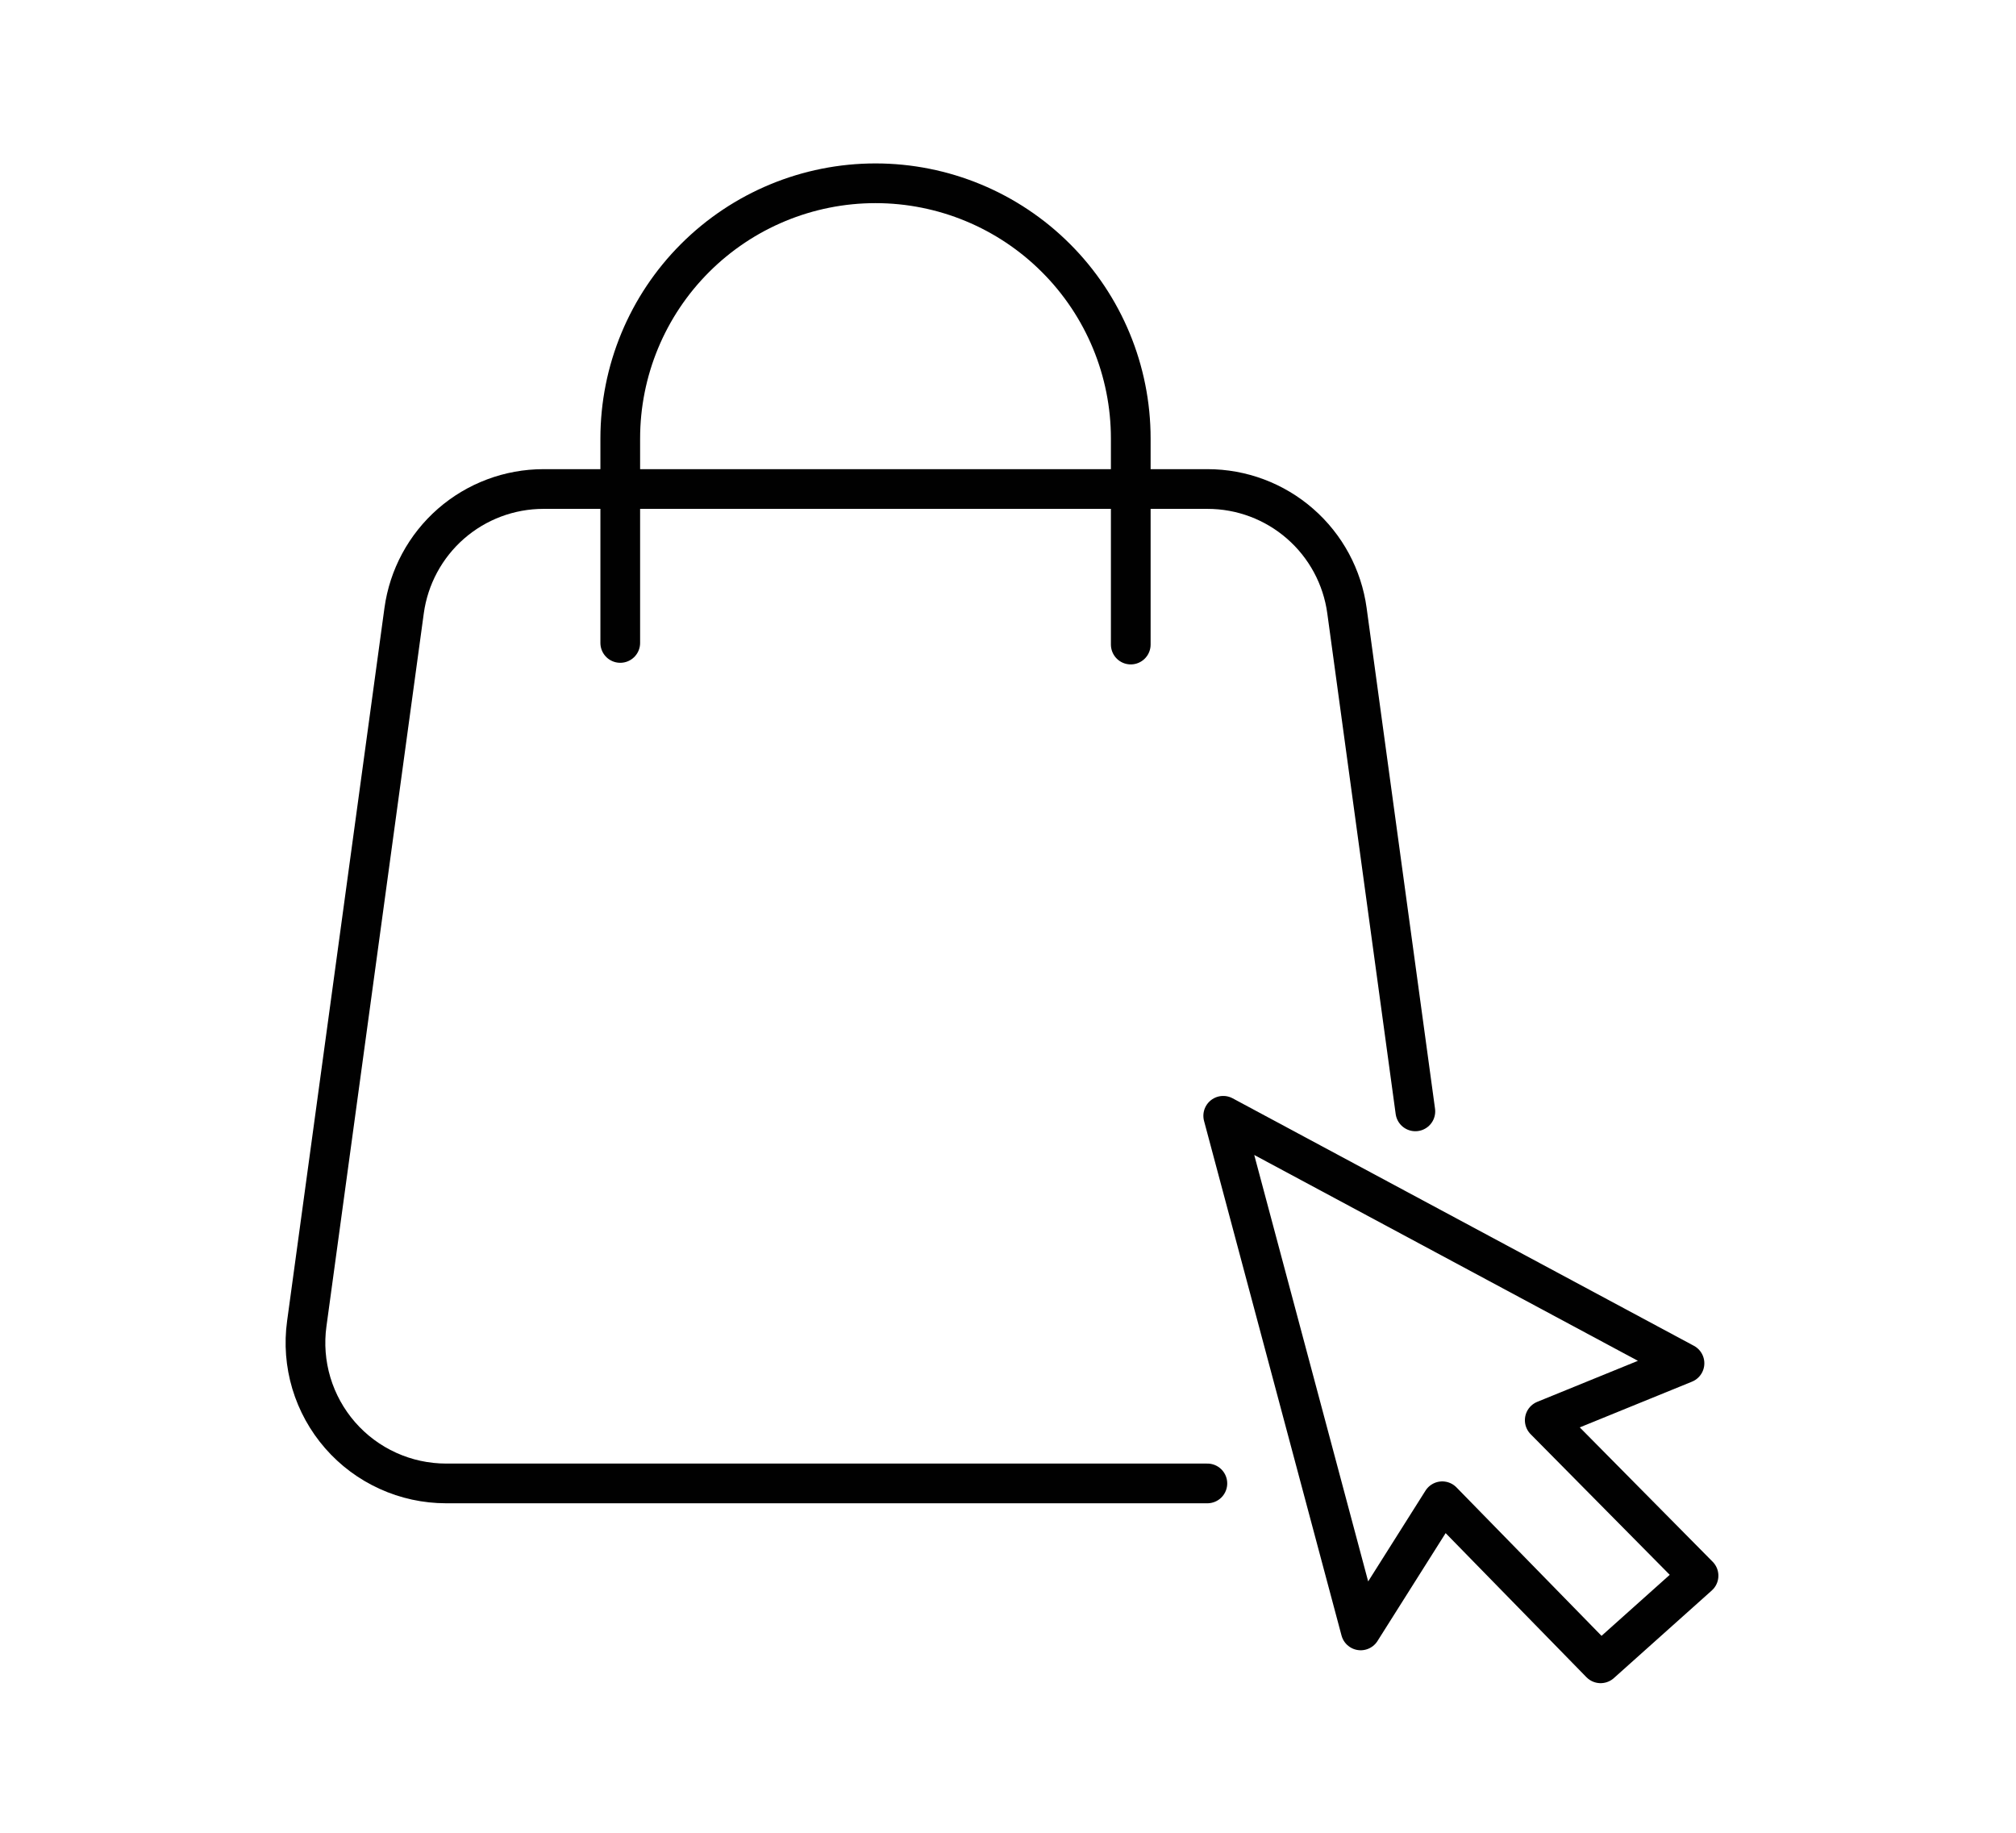
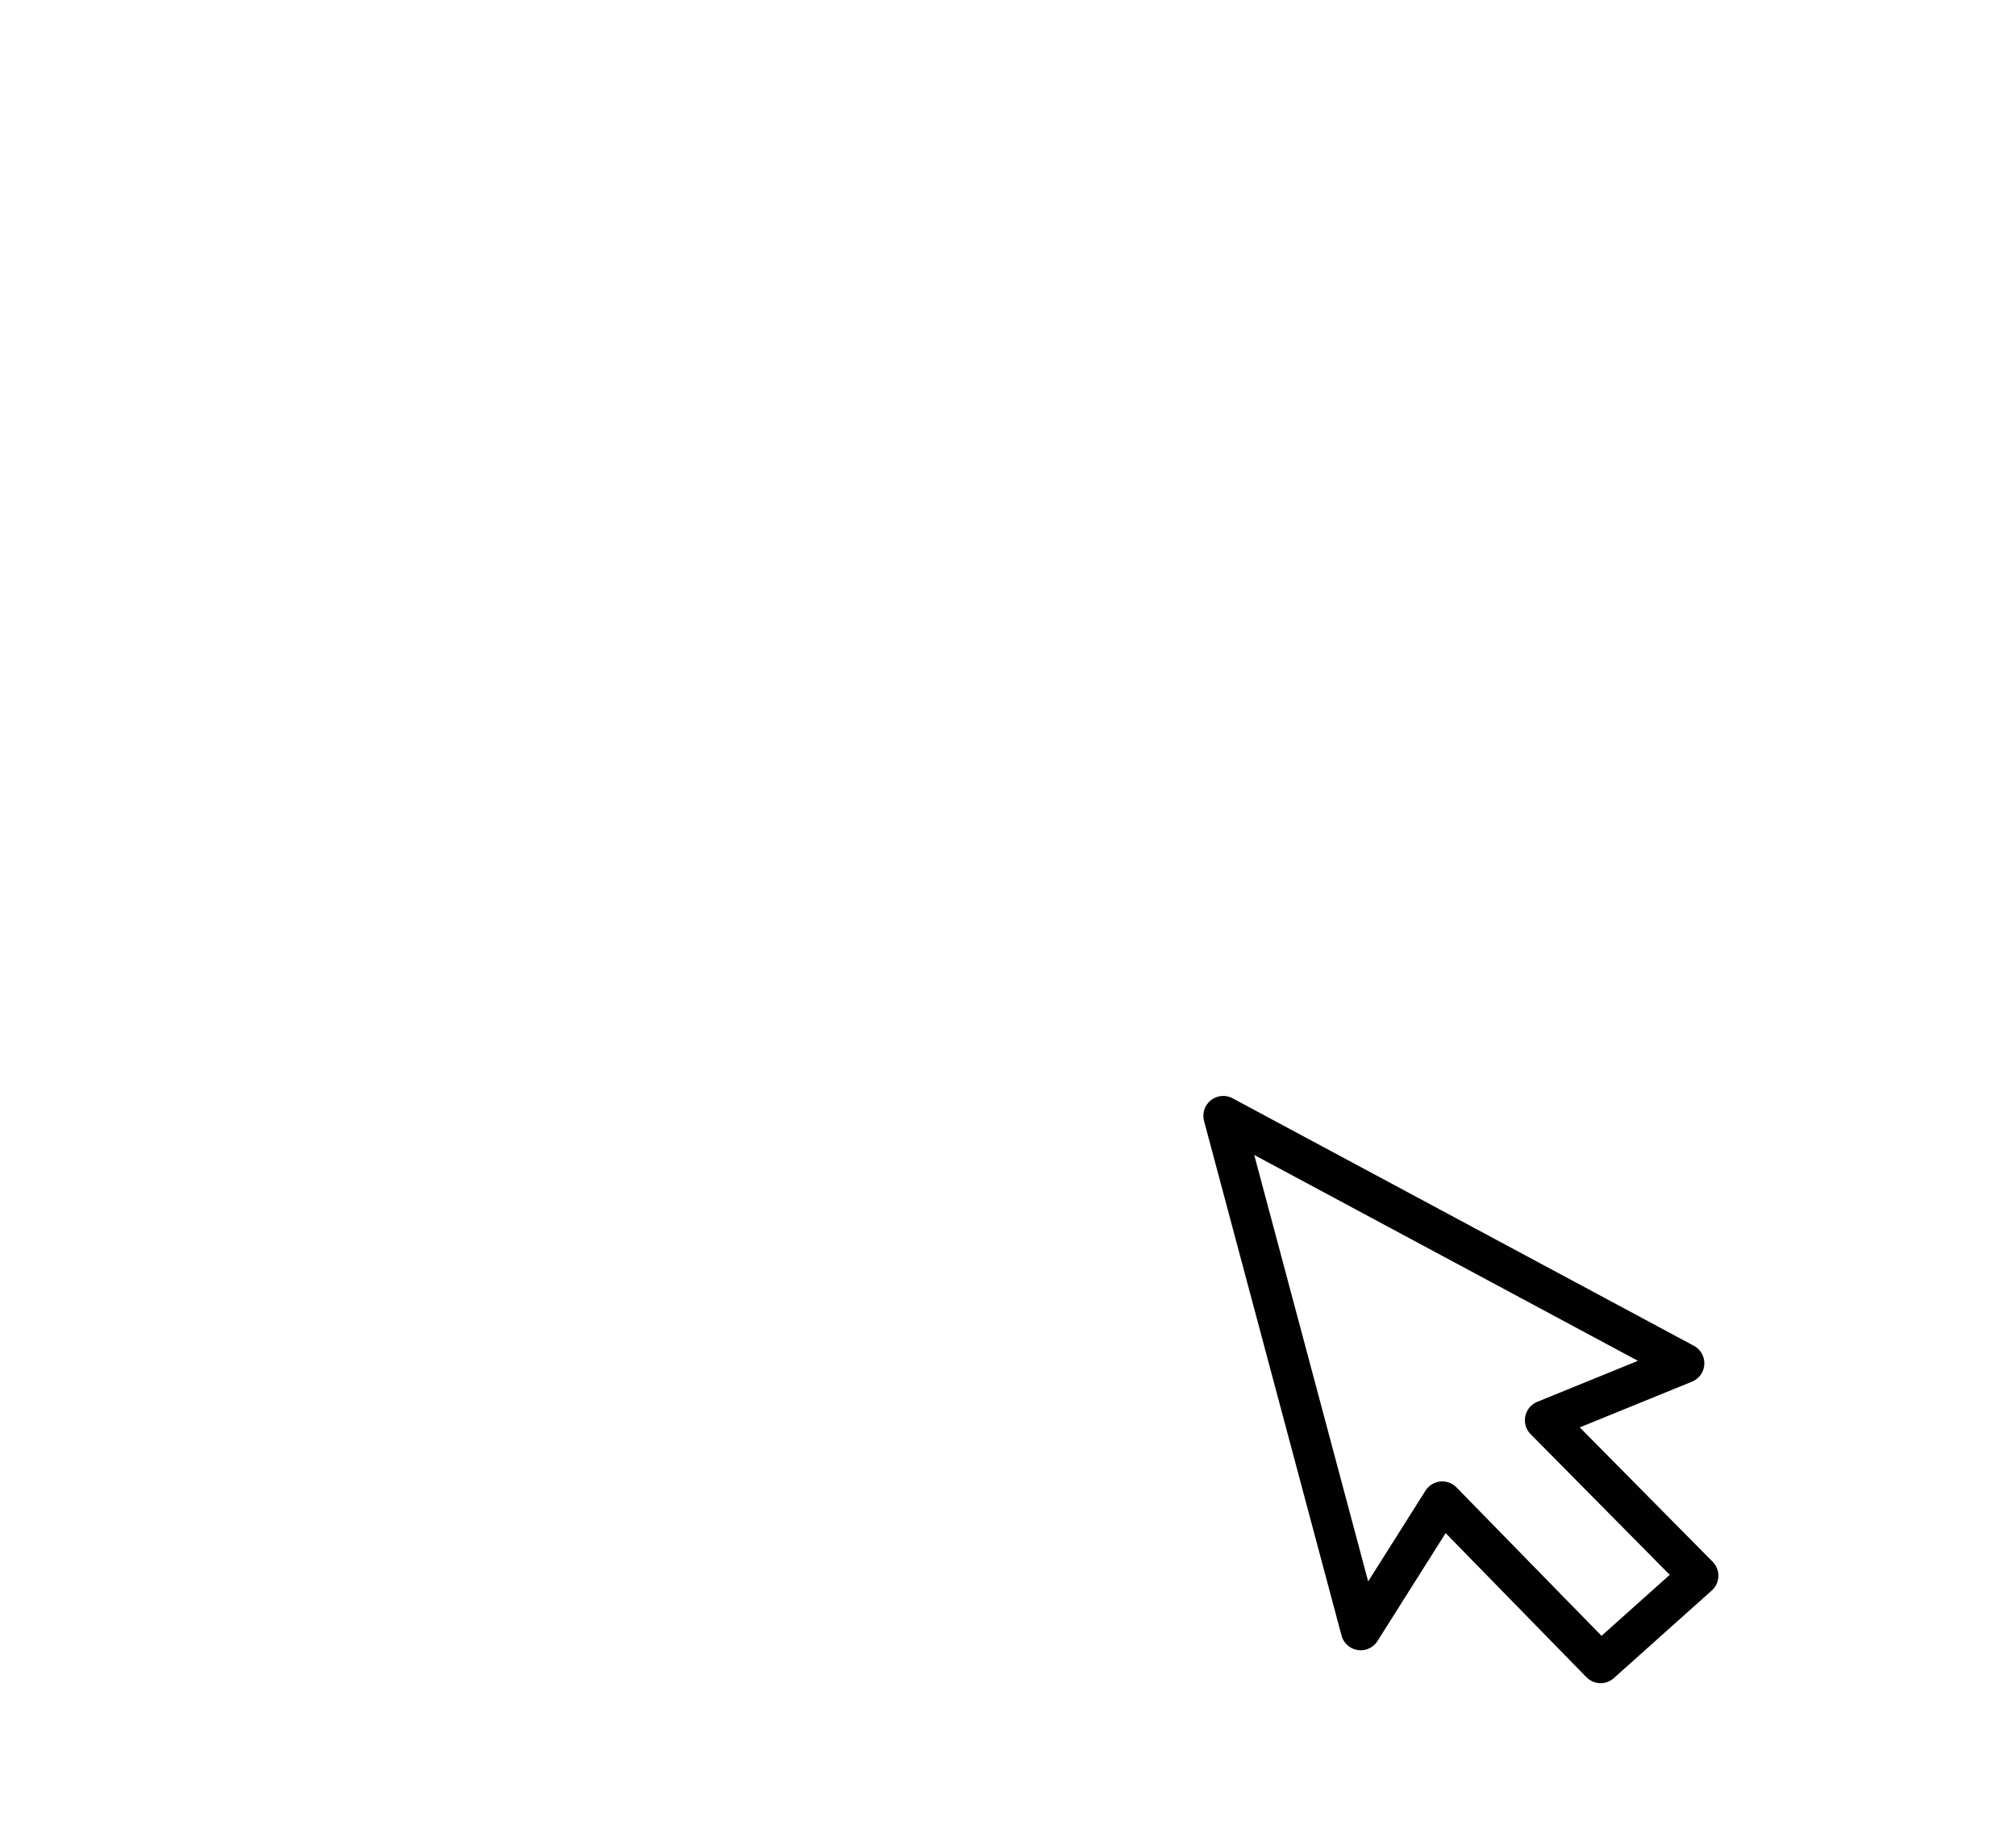
<svg xmlns="http://www.w3.org/2000/svg" width="66" height="60" viewBox="0 0 66 60" fill="none">
-   <path d="M46.336 36.383L44.097 19.992C43.947 18.889 43.402 17.877 42.562 17.145C41.723 16.412 40.647 16.009 39.533 16.009H17.792C16.679 16.009 15.603 16.413 14.764 17.145C13.926 17.878 13.381 18.889 13.23 19.992L10.043 43.334C9.953 43.986 10.005 44.649 10.193 45.279C10.382 45.908 10.703 46.49 11.135 46.986C11.567 47.481 12.1 47.878 12.699 48.15C13.297 48.422 13.947 48.563 14.604 48.563H39.527" stroke="#010101" stroke-width="1.3" stroke-miterlimit="10" stroke-linecap="round" />
-   <path d="M20.306 21.048V14.356C20.306 12.14 21.186 10.015 22.753 8.448C24.321 6.88 26.446 6 28.662 6C30.879 6 33.004 6.88 34.571 8.448C36.139 10.015 37.019 12.14 37.019 14.356V21.101" stroke="#010101" stroke-width="1.3" stroke-miterlimit="10" stroke-linecap="round" />
  <path d="M44.547 53.375L40.046 36.528L55.147 44.63L50.572 46.494L55.607 51.584L52.401 54.452L47.217 49.147L44.547 53.375Z" stroke="#010101" stroke-width="1.3" stroke-linecap="round" stroke-linejoin="round" />
</svg>